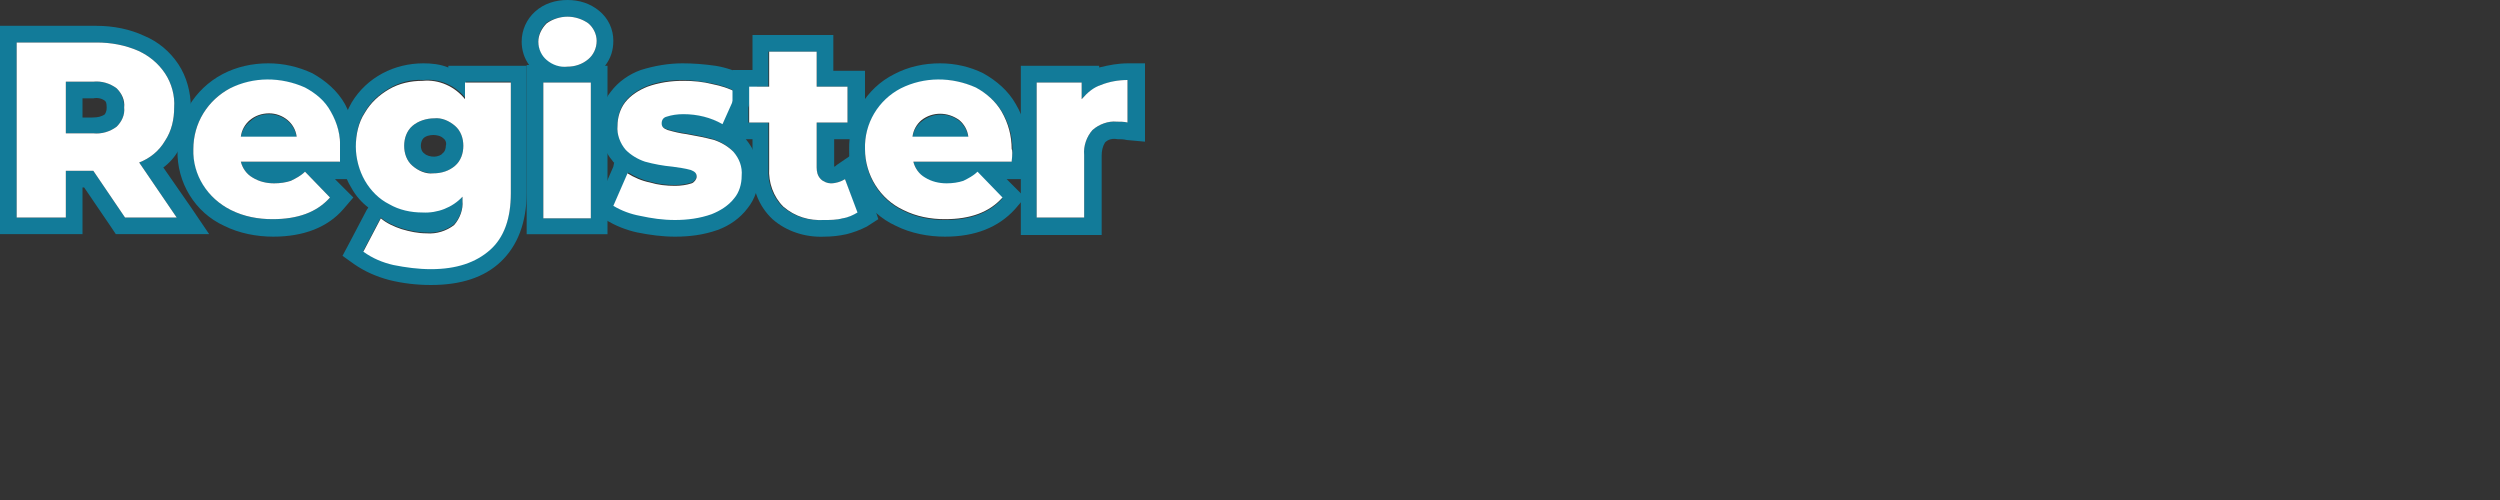
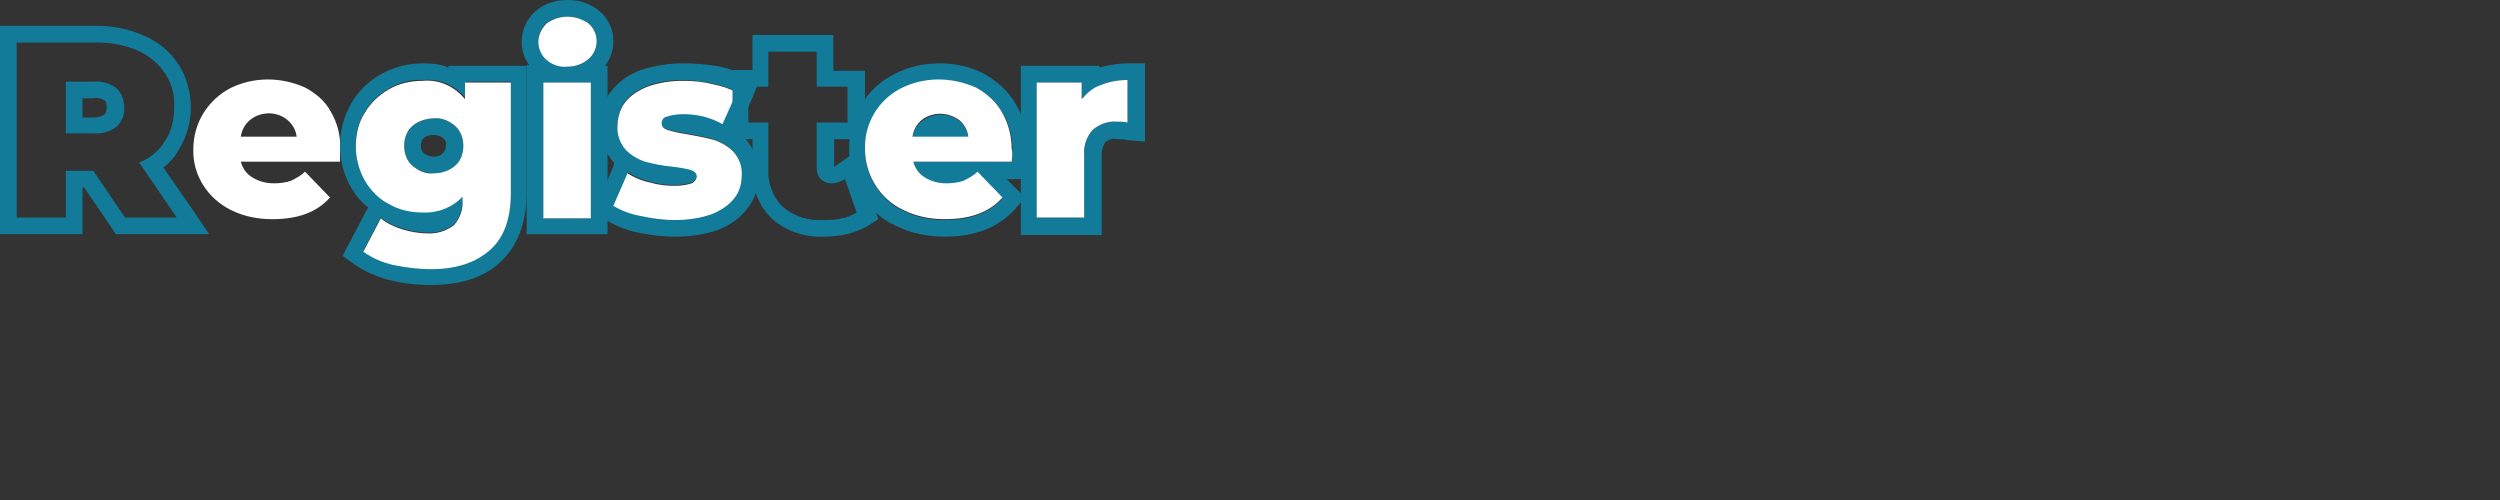
<svg xmlns="http://www.w3.org/2000/svg" width="300" height="60" viewBox="0 0 300 60">
  <rect x="0" y="0" width="300" height="60" fill="#333333" stroke="none" />
  <style type="text/css">
	.bucket-heading-reg-st0{fill:#127B99;}
	.bucket-heading-reg-st1{fill:#FFFFFF;}
</style>
  <path class="bucket-heading-reg-st0" d="M11.6,5.1c1.7,0,3.4,0.3,5,1c1.3,0.6,2.4,1.5,3.2,2.7c0.8,1.2,1.2,2.7,1.1,4.1c0,1.4-0.3,2.8-1.1,4  c-0.7,1.2-1.8,2.1-3.1,2.6l4.5,6.6H15l-3.8-5.6H7.9v5.6H2v-21L11.6,5.1 M7.9,16h3.3c1,0.1,2-0.2,2.8-0.8c0.6-0.6,1-1.4,0.9-2.3  c0-0.9-0.3-1.7-0.9-2.3c-0.8-0.6-1.8-0.9-2.8-0.8H7.9V16 M11.6,3.1H0v25h9.9v-5.6h0.2l3.2,4.7l0.6,0.9h11.2L23,25l-3.4-4.9  c0.8-0.6,1.4-1.3,1.9-2.2c0.9-1.5,1.4-3.2,1.4-5c0-1.8-0.5-3.7-1.5-5.2c-1-1.5-2.4-2.7-4.1-3.4C15.6,3.5,13.6,3.1,11.6,3.1z   M9.9,11.8h1.3c0.5-0.1,1,0,1.4,0.3c0.1,0.1,0.2,0.2,0.2,0.8s-0.2,0.7-0.2,0.8c-0.4,0.3-0.9,0.4-1.5,0.4H9.9V11.8z" />
-   <path class="bucket-heading-reg-st1" d="M11.2,20.5H7.9v5.6H2v-21h9.6c1.7,0,3.4,0.3,5,1c1.3,0.6,2.4,1.5,3.2,2.7c0.8,1.2,1.2,2.7,1.1,4.1  c0,1.4-0.3,2.8-1.1,4c-0.7,1.2-1.8,2.1-3.1,2.6l4.5,6.6H15L11.2,20.5z M14,10.6c-0.8-0.6-1.8-0.9-2.8-0.8H7.9V16h3.3  c1,0.1,2-0.2,2.8-0.8c0.6-0.6,1-1.4,0.9-2.3C15,12,14.6,11.2,14,10.6z" />
-   <path class="bucket-heading-reg-st0" d="M32.2,9.6c1.5,0,3,0.3,4.4,1c1.3,0.7,2.4,1.7,3.1,2.9c0.8,1.4,1.2,2.9,1.1,4.5c0,0,0,0.5-0.1,1.4H28.9  c0.2,0.8,0.7,1.5,1.4,1.9c0.8,0.5,1.7,0.7,2.6,0.7c0.7,0,1.4-0.1,2-0.3c0.6-0.3,1.2-0.6,1.7-1.1l3,3.1c-1.6,1.8-3.9,2.6-6.9,2.6  c-1.7,0-3.4-0.3-5-1.1c-2.8-1.4-4.5-4.2-4.5-7.3c0-1.5,0.4-3,1.2-4.3c0.8-1.3,1.9-2.3,3.2-3C29,10,30.6,9.6,32.2,9.6 M28.9,16.5h6.7  c-0.1-0.8-0.5-1.5-1.1-2c-0.6-0.5-1.4-0.8-2.2-0.8c-0.8,0-1.6,0.2-2.2,0.8C29.4,15,29,15.7,28.9,16.5 M32.2,7.6  c-1.9,0-3.8,0.4-5.5,1.3c-3.4,1.8-5.5,5.3-5.4,9.1c-0.1,3.9,2.1,7.5,5.6,9.1c1.8,0.9,3.9,1.3,5.9,1.3c3.6,0,6.5-1.1,8.4-3.3l1.2-1.4  l-1.3-1.3l-0.9-0.9h2.4l0.1-1.9c0.1-1.4,0.1-1.5,0.1-1.5c0-1.9-0.5-3.9-1.4-5.6c-0.9-1.6-2.3-2.8-3.9-3.7C35.8,8,34,7.6,32.2,7.6  L32.2,7.6z" />
  <path class="bucket-heading-reg-st1" d="M40.8,19.4H28.9c0.2,0.8,0.7,1.5,1.4,1.9c0.8,0.5,1.7,0.7,2.6,0.7c0.7,0,1.4-0.1,2-0.3c0.6-0.3,1.2-0.6,1.7-1.1  l3,3.1c-1.6,1.8-3.9,2.6-6.9,2.6c-1.7,0-3.4-0.3-5-1.1c-2.8-1.4-4.6-4.2-4.5-7.3c0-1.5,0.4-3,1.2-4.3c0.8-1.3,1.9-2.3,3.2-3  c2.8-1.4,6.1-1.4,9-0.1c1.3,0.7,2.4,1.6,3.1,2.9c0.8,1.4,1.2,2.9,1.1,4.5C40.8,18,40.8,18.5,40.8,19.4z M30,14.4  c-0.6,0.5-1,1.2-1.1,2h6.7c-0.1-0.8-0.5-1.5-1.1-2c-0.6-0.5-1.4-0.8-2.2-0.8C31.4,13.6,30.6,13.9,30,14.4z" />
  <path class="bucket-heading-reg-st0" d="M50.8,9.6c2-0.2,3.9,0.7,5.1,2.2v-2h5.4v13.3c0,3-0.8,5.3-2.5,6.8s-4,2.3-7.1,2.3c-1.5,0-3-0.2-4.5-0.5  c-1.3-0.3-2.5-0.8-3.6-1.6l2.1-4c0.7,0.6,1.6,1,2.5,1.3c1,0.3,2,0.5,3,0.5c1.2,0.1,2.4-0.3,3.3-1c0.7-0.8,1.1-1.9,1-2.9v-0.5  c-1.2,1.3-3,2-4.8,1.9c-1.4,0-2.8-0.3-4-1c-1.2-0.6-2.2-1.6-2.9-2.8c-0.7-1.2-1.1-2.7-1.1-4.1c0-1.4,0.3-2.9,1.1-4.1  c0.7-1.2,1.7-2.1,2.9-2.8C47.9,9.9,49.3,9.5,50.8,9.6 M52.1,20.8c0.9,0,1.8-0.3,2.5-0.9c0.7-0.6,1-1.5,1-2.4c0-0.9-0.3-1.8-1-2.4  c-0.7-0.6-1.6-1-2.5-0.9c-0.9,0-1.9,0.3-2.6,0.9c-0.7,0.6-1,1.5-1,2.4c0,0.9,0.3,1.8,1,2.4C50.2,20.5,51.1,20.8,52.1,20.8 M50.8,7.6  c-1.7,0-3.4,0.4-4.9,1.2c-1.5,0.8-2.8,2-3.7,3.5c-0.9,1.6-1.4,3.3-1.4,5.1c0,1.8,0.4,3.6,1.4,5.2c0.5,0.9,1.2,1.7,2,2.3L44,25.2  l-2.1,4l-0.8,1.5l1.4,1c1.3,0.9,2.7,1.5,4.2,1.9c1.6,0.4,3.3,0.6,5,0.6c3.6,0,6.4-0.9,8.4-2.8s3.1-4.7,3.1-8.3V7.9h-9.4v0.2  C52.8,7.7,51.8,7.6,50.8,7.6z M52.1,18.8c-0.4,0-0.9-0.1-1.2-0.4c-0.3-0.2-0.4-0.6-0.4-0.9c0-0.3,0.1-0.7,0.3-0.9  c0.3-0.3,0.8-0.4,1.2-0.4c0.4,0,0.9,0.1,1.2,0.4c0.3,0.2,0.4,0.6,0.3,0.9c0,0.3-0.1,0.7-0.4,0.9C53,18.6,52.5,18.8,52.1,18.8z" />
  <path class="bucket-heading-reg-st1" d="M61.3,9.9v13.3c0,3-0.8,5.3-2.5,6.8s-4,2.3-7.1,2.3c-1.5,0-3-0.2-4.5-0.5c-1.3-0.3-2.5-0.8-3.6-1.6l2.1-4  c0.7,0.6,1.6,1,2.5,1.3c1,0.3,2,0.5,3,0.5c1.2,0.1,2.4-0.3,3.3-1c0.7-0.8,1.1-1.9,1-2.9v-0.5c-1.2,1.3-3,2-4.8,1.9  c-1.4,0-2.8-0.3-4-1c-1.2-0.6-2.2-1.6-2.9-2.8c-0.7-1.2-1.1-2.7-1.1-4.1c0-1.4,0.3-2.9,1.1-4.1c0.7-1.2,1.7-2.1,2.9-2.8  c1.2-0.7,2.6-1,4-1c2-0.2,3.9,0.7,5.1,2.2v-2L61.3,9.9z M54.6,19.9c0.7-0.6,1-1.5,1-2.4c0-0.9-0.3-1.8-1-2.4c-0.7-0.6-1.6-1-2.5-0.9  c-0.9,0-1.9,0.3-2.6,0.9c-0.7,0.6-1,1.5-1,2.4c0,0.9,0.3,1.8,1,2.4c0.7,0.6,1.6,1,2.5,0.9C53,20.8,53.9,20.5,54.6,19.9L54.6,19.9z" />
  <path class="bucket-heading-reg-st0" d="M68.1,2c0.9,0,1.8,0.3,2.5,0.8c0.6,0.5,1,1.3,1,2.1c0,0.9-0.4,1.7-1,2.2c-0.7,0.6-1.6,0.9-2.5,0.9  c-0.9,0-1.8-0.3-2.5-0.9c-0.6-0.5-1-1.3-1-2.2c0-0.8,0.4-1.6,1-2.2C66.3,2.3,67.2,2,68.1,2 M70.9,9.9v16.3h-5.7V9.9H70.9 M68.1,0  c-1.4,0-2.8,0.4-3.9,1.4c-1,0.9-1.6,2.2-1.6,3.6c0,1,0.3,2,0.9,2.8h-0.3v20.3h9.7V7.9h-0.3C73.3,7,73.6,6,73.6,4.9  c0-1.4-0.6-2.7-1.7-3.6C70.8,0.4,69.5,0,68.1,0z" />
  <path class="bucket-heading-reg-st1" d="M65.6,7.2c-0.6-0.5-1-1.3-1-2.2c0-0.8,0.4-1.6,1-2.2C66.3,2.3,67.2,2,68.1,2c0.9,0,1.8,0.3,2.5,0.8  c0.6,0.5,1,1.3,1,2.1c0,0.9-0.4,1.7-1,2.2c-0.7,0.6-1.6,0.9-2.5,0.9C67.2,8.1,66.3,7.8,65.6,7.2z M65.2,9.9h5.7v16.3h-5.7L65.2,9.9z  " />
  <path class="bucket-heading-reg-st0" d="M81.9,9.6c1.2,0,2.4,0.2,3.5,0.4c1,0.2,2,0.5,2.9,1l-1.7,3.8c-1.4-0.8-3-1.2-4.7-1.2c-0.7,0-1.4,0.1-2,0.3  c-0.4,0.1-0.6,0.4-0.6,0.8c0,0.4,0.2,0.6,0.7,0.8c0.7,0.2,1.5,0.4,2.3,0.5c1.1,0.2,2.2,0.4,3.3,0.7c0.9,0.3,1.7,0.8,2.3,1.4  c0.7,0.8,1.1,1.8,1,2.9c0,1-0.3,2-0.9,2.7c-0.7,0.9-1.7,1.5-2.7,1.9c-1.4,0.5-2.9,0.7-4.4,0.7c-1.3,0-2.7-0.2-4-0.5  c-1.1-0.2-2.2-0.6-3.2-1.2l1.7-3.9c0.8,0.5,1.7,0.9,2.6,1.1c1,0.3,2,0.4,3,0.4c0.7,0,1.4-0.1,2-0.3c0.3-0.1,0.6-0.5,0.6-0.8  c0-0.4-0.2-0.6-0.7-0.8c-0.7-0.2-1.5-0.3-2.2-0.4c-1.1-0.1-2.2-0.3-3.3-0.6c-0.9-0.3-1.7-0.8-2.3-1.4c-0.7-0.8-1.1-1.9-1-2.9  c0-1,0.3-2,0.9-2.8c0.7-0.9,1.7-1.5,2.7-1.9C79,9.8,80.5,9.6,81.9,9.6 M81.9,7.6c-1.7,0-3.4,0.3-5,0.8c-1.4,0.5-2.7,1.4-3.6,2.6  c-0.9,1.1-1.3,2.6-1.3,4c-0.1,1.6,0.5,3.1,1.5,4.3c0.1,0.1,0.1,0.2,0.2,0.2L73.6,20l-1.7,3.9l-0.7,1.6l1.5,0.9  c1.2,0.7,2.4,1.2,3.8,1.5c1.5,0.3,3,0.5,4.5,0.5c1.7,0,3.4-0.2,5.1-0.8c1.4-0.5,2.7-1.4,3.6-2.6c0.9-1.1,1.4-2.6,1.3-4  c0.1-1.6-0.5-3.1-1.5-4.3c-0.3-0.3-0.6-0.6-1-0.9l0.1-0.2l1.7-3.9l0.7-1.7l-1.6-0.9c-1.1-0.6-2.3-1-3.5-1.2  C84.5,7.7,83.2,7.6,81.9,7.6L81.9,7.6z" />
  <path class="bucket-heading-reg-st1" d="M76.8,25.9c-1.1-0.2-2.2-0.6-3.2-1.2l1.7-3.9c0.8,0.5,1.7,0.9,2.7,1.1c1,0.3,2,0.4,3,0.4c0.7,0,1.4-0.1,2-0.3  c0.3-0.1,0.6-0.5,0.6-0.8c0-0.4-0.2-0.6-0.7-0.8c-0.7-0.2-1.5-0.3-2.2-0.4c-1.1-0.1-2.2-0.3-3.3-0.6c-0.9-0.3-1.7-0.8-2.3-1.4  c-0.7-0.8-1.1-1.9-1-2.9c0-1,0.3-2,0.9-2.8c0.7-0.9,1.7-1.5,2.7-1.9c1.4-0.5,2.8-0.7,4.3-0.7c1.2,0,2.3,0.1,3.5,0.4  c1,0.2,2,0.5,2.9,1l-1.7,3.8c-1.4-0.8-3-1.2-4.7-1.2c-0.7,0-1.4,0.1-2,0.3c-0.4,0.1-0.6,0.4-0.6,0.8c0,0.4,0.2,0.6,0.7,0.8  c0.7,0.2,1.5,0.4,2.3,0.5c1.1,0.2,2.2,0.4,3.3,0.7c0.9,0.3,1.7,0.8,2.3,1.4c0.7,0.8,1.1,1.8,1,2.9c0,1-0.3,2-0.9,2.7  c-0.7,0.9-1.7,1.5-2.7,1.9c-1.4,0.5-2.9,0.7-4.4,0.7C79.5,26.4,78.2,26.2,76.8,25.9z" />
  <path class="bucket-heading-reg-st0" d="M98,6.2v4.2h3.7v4.3H98v5.4c0,0.5,0.1,1,0.5,1.4c0.3,0.3,0.8,0.5,1.2,0.5c0.6,0,1.2-0.2,1.7-0.5l1.4,4  c-0.5,0.3-1.1,0.6-1.8,0.7c-0.7,0.2-1.5,0.2-2.2,0.2c-1.8,0.1-3.5-0.4-4.9-1.6c-1.2-1.2-1.8-2.9-1.7-4.6v-5.5h-2.4v-4.3h2.4V6.2H98   M100,4.2h-9.7v4.2h-2.4v8.3h2.4v3.5c-0.1,2.3,0.7,4.5,2.4,6.1c1.7,1.5,4,2.2,6.2,2.1c0.9,0,1.8-0.1,2.7-0.3  c0.8-0.2,1.6-0.5,2.4-0.9l1.4-0.9l-0.5-1.5l-1.4-4l-0.9-2.5l-2.2,1.5c-0.1,0.1-0.2,0.2-0.3,0.2v-3.3h3.7V8.5H100V4.2z" />
-   <path class="bucket-heading-reg-st1" d="M102.9,25.5c-0.5,0.3-1.1,0.6-1.8,0.7c-0.7,0.2-1.5,0.2-2.2,0.2c-1.8,0.1-3.5-0.4-4.9-1.6  c-1.2-1.2-1.8-2.9-1.7-4.6v-5.5h-2.4v-4.3h2.4V6.2H98v4.2h3.7v4.3H98v5.4c0,0.5,0.1,1,0.5,1.4c0.3,0.3,0.8,0.5,1.2,0.5  c0.6,0,1.2-0.2,1.7-0.5L102.9,25.5z" />
  <path class="bucket-heading-reg-st0" d="M112.8,9.6c1.5,0,3,0.3,4.4,1c1.3,0.7,2.4,1.7,3.1,2.9c0.8,1.4,1.2,2.9,1.2,4.5c0,0,0,0.5-0.1,1.4h-11.8  c0.2,0.8,0.7,1.5,1.4,2c0.8,0.5,1.7,0.7,2.6,0.7c0.7,0,1.4-0.1,2-0.3c0.6-0.3,1.2-0.6,1.7-1.1l3,3.1c-1.6,1.8-3.9,2.6-6.9,2.6  c-1.7,0-3.4-0.3-5-1.1c-2.8-1.3-4.6-4.2-4.6-7.3c-0.1-3.1,1.6-5.9,4.3-7.3C109.6,10,111.2,9.6,112.8,9.6 M109.5,16.5h6.7  c-0.1-0.8-0.5-1.5-1.1-2c-1.3-1-3.1-1-4.4,0C110,15,109.6,15.7,109.5,16.5 M112.8,7.6c-1.9,0-3.8,0.4-5.5,1.3  c-3.4,1.7-5.5,5.3-5.4,9.1c-0.1,3.9,2.1,7.5,5.6,9.1c1.8,0.9,3.9,1.3,5.9,1.3c3.6,0,6.4-1.1,8.4-3.3l1.2-1.4l-1.3-1.3l-0.9-0.9h2.4  l0.1-1.9c0.1-1.4,0.1-1.5,0.1-1.5c0-2-0.5-3.9-1.5-5.6c-0.9-1.6-2.3-2.8-3.9-3.7C116.4,8,114.6,7.6,112.8,7.6L112.8,7.6z" />
  <path class="bucket-heading-reg-st1" d="M121.4,19.4h-11.8c0.2,0.8,0.7,1.5,1.4,1.9c0.8,0.5,1.7,0.7,2.6,0.7c0.7,0,1.4-0.1,2-0.3  c0.6-0.3,1.2-0.6,1.7-1.1l3,3.1c-1.6,1.8-3.9,2.6-6.9,2.6c-1.7,0-3.4-0.3-5-1.1c-2.8-1.3-4.6-4.2-4.6-7.3c-0.1-3.1,1.6-5.9,4.3-7.3  c2.8-1.4,6.1-1.4,9-0.1c1.3,0.7,2.4,1.7,3.1,2.9c0.8,1.4,1.2,2.9,1.2,4.5C121.5,18,121.5,18.5,121.4,19.4z M110.6,14.4  c-0.6,0.5-1,1.2-1.1,2h6.7c-0.1-0.8-0.5-1.5-1.1-2C113.7,13.4,111.9,13.4,110.6,14.4z" />
  <path class="bucket-heading-reg-st0" d="M135.3,9.6v5.1c-0.4-0.1-0.9-0.1-1.3-0.1c-1-0.1-2.1,0.3-2.9,1c-0.7,0.8-1.1,1.9-1,3v7.5h-5.7V9.9h5.4v2  c0.6-0.7,1.4-1.3,2.3-1.7C133.2,9.8,134.3,9.6,135.3,9.6 M137.4,7.6h-2c-1.2,0-2.3,0.2-3.5,0.5V7.9h-9.4v20.3h9.7v-9.5  c0-0.6,0.1-1.1,0.4-1.6c0.4-0.4,0.9-0.5,1.5-0.4c0.4,0,0.7,0,1.1,0.1l2.2,0.2L137.4,7.6L137.4,7.6z" />
  <path class="bucket-heading-reg-st1" d="M132.1,10.2c1-0.4,2.1-0.6,3.2-0.6v5.1c-0.4-0.1-0.9-0.1-1.3-0.1c-1-0.1-2.1,0.3-2.9,1c-0.7,0.8-1.1,1.9-1,3  v7.5h-5.7V9.9h5.4v2C130.5,11.1,131.2,10.5,132.1,10.2z" />
</svg>